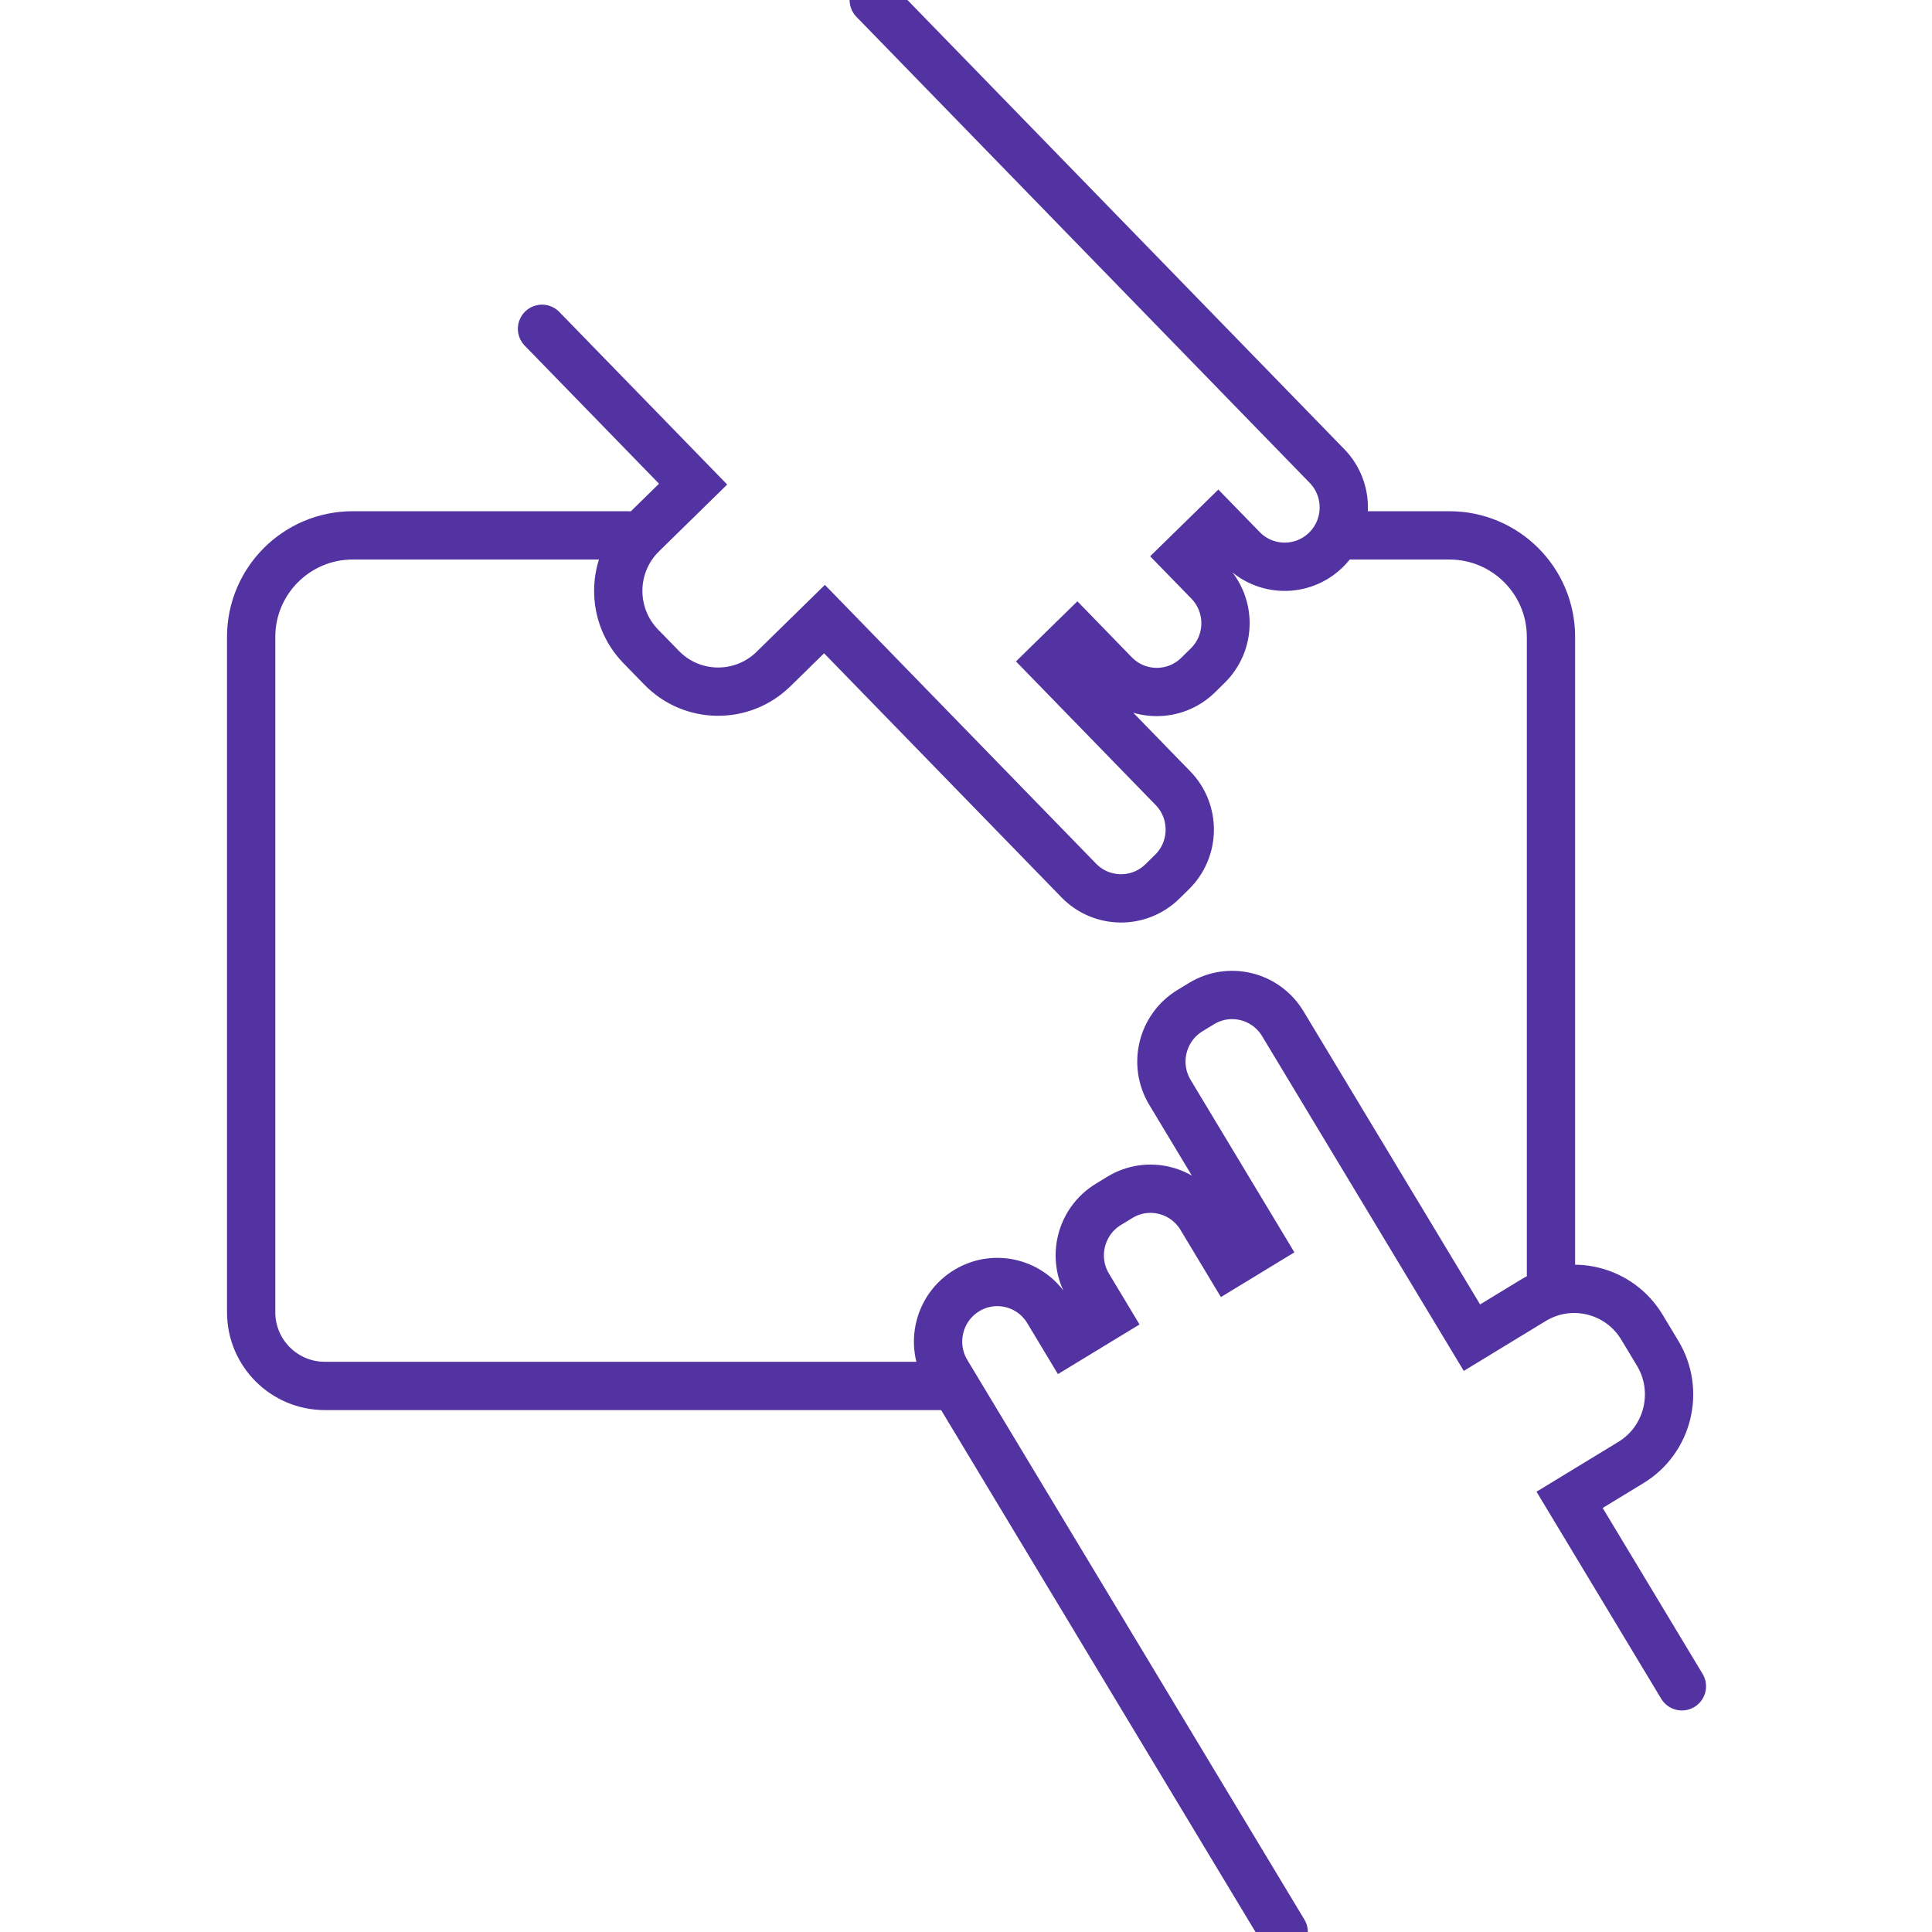
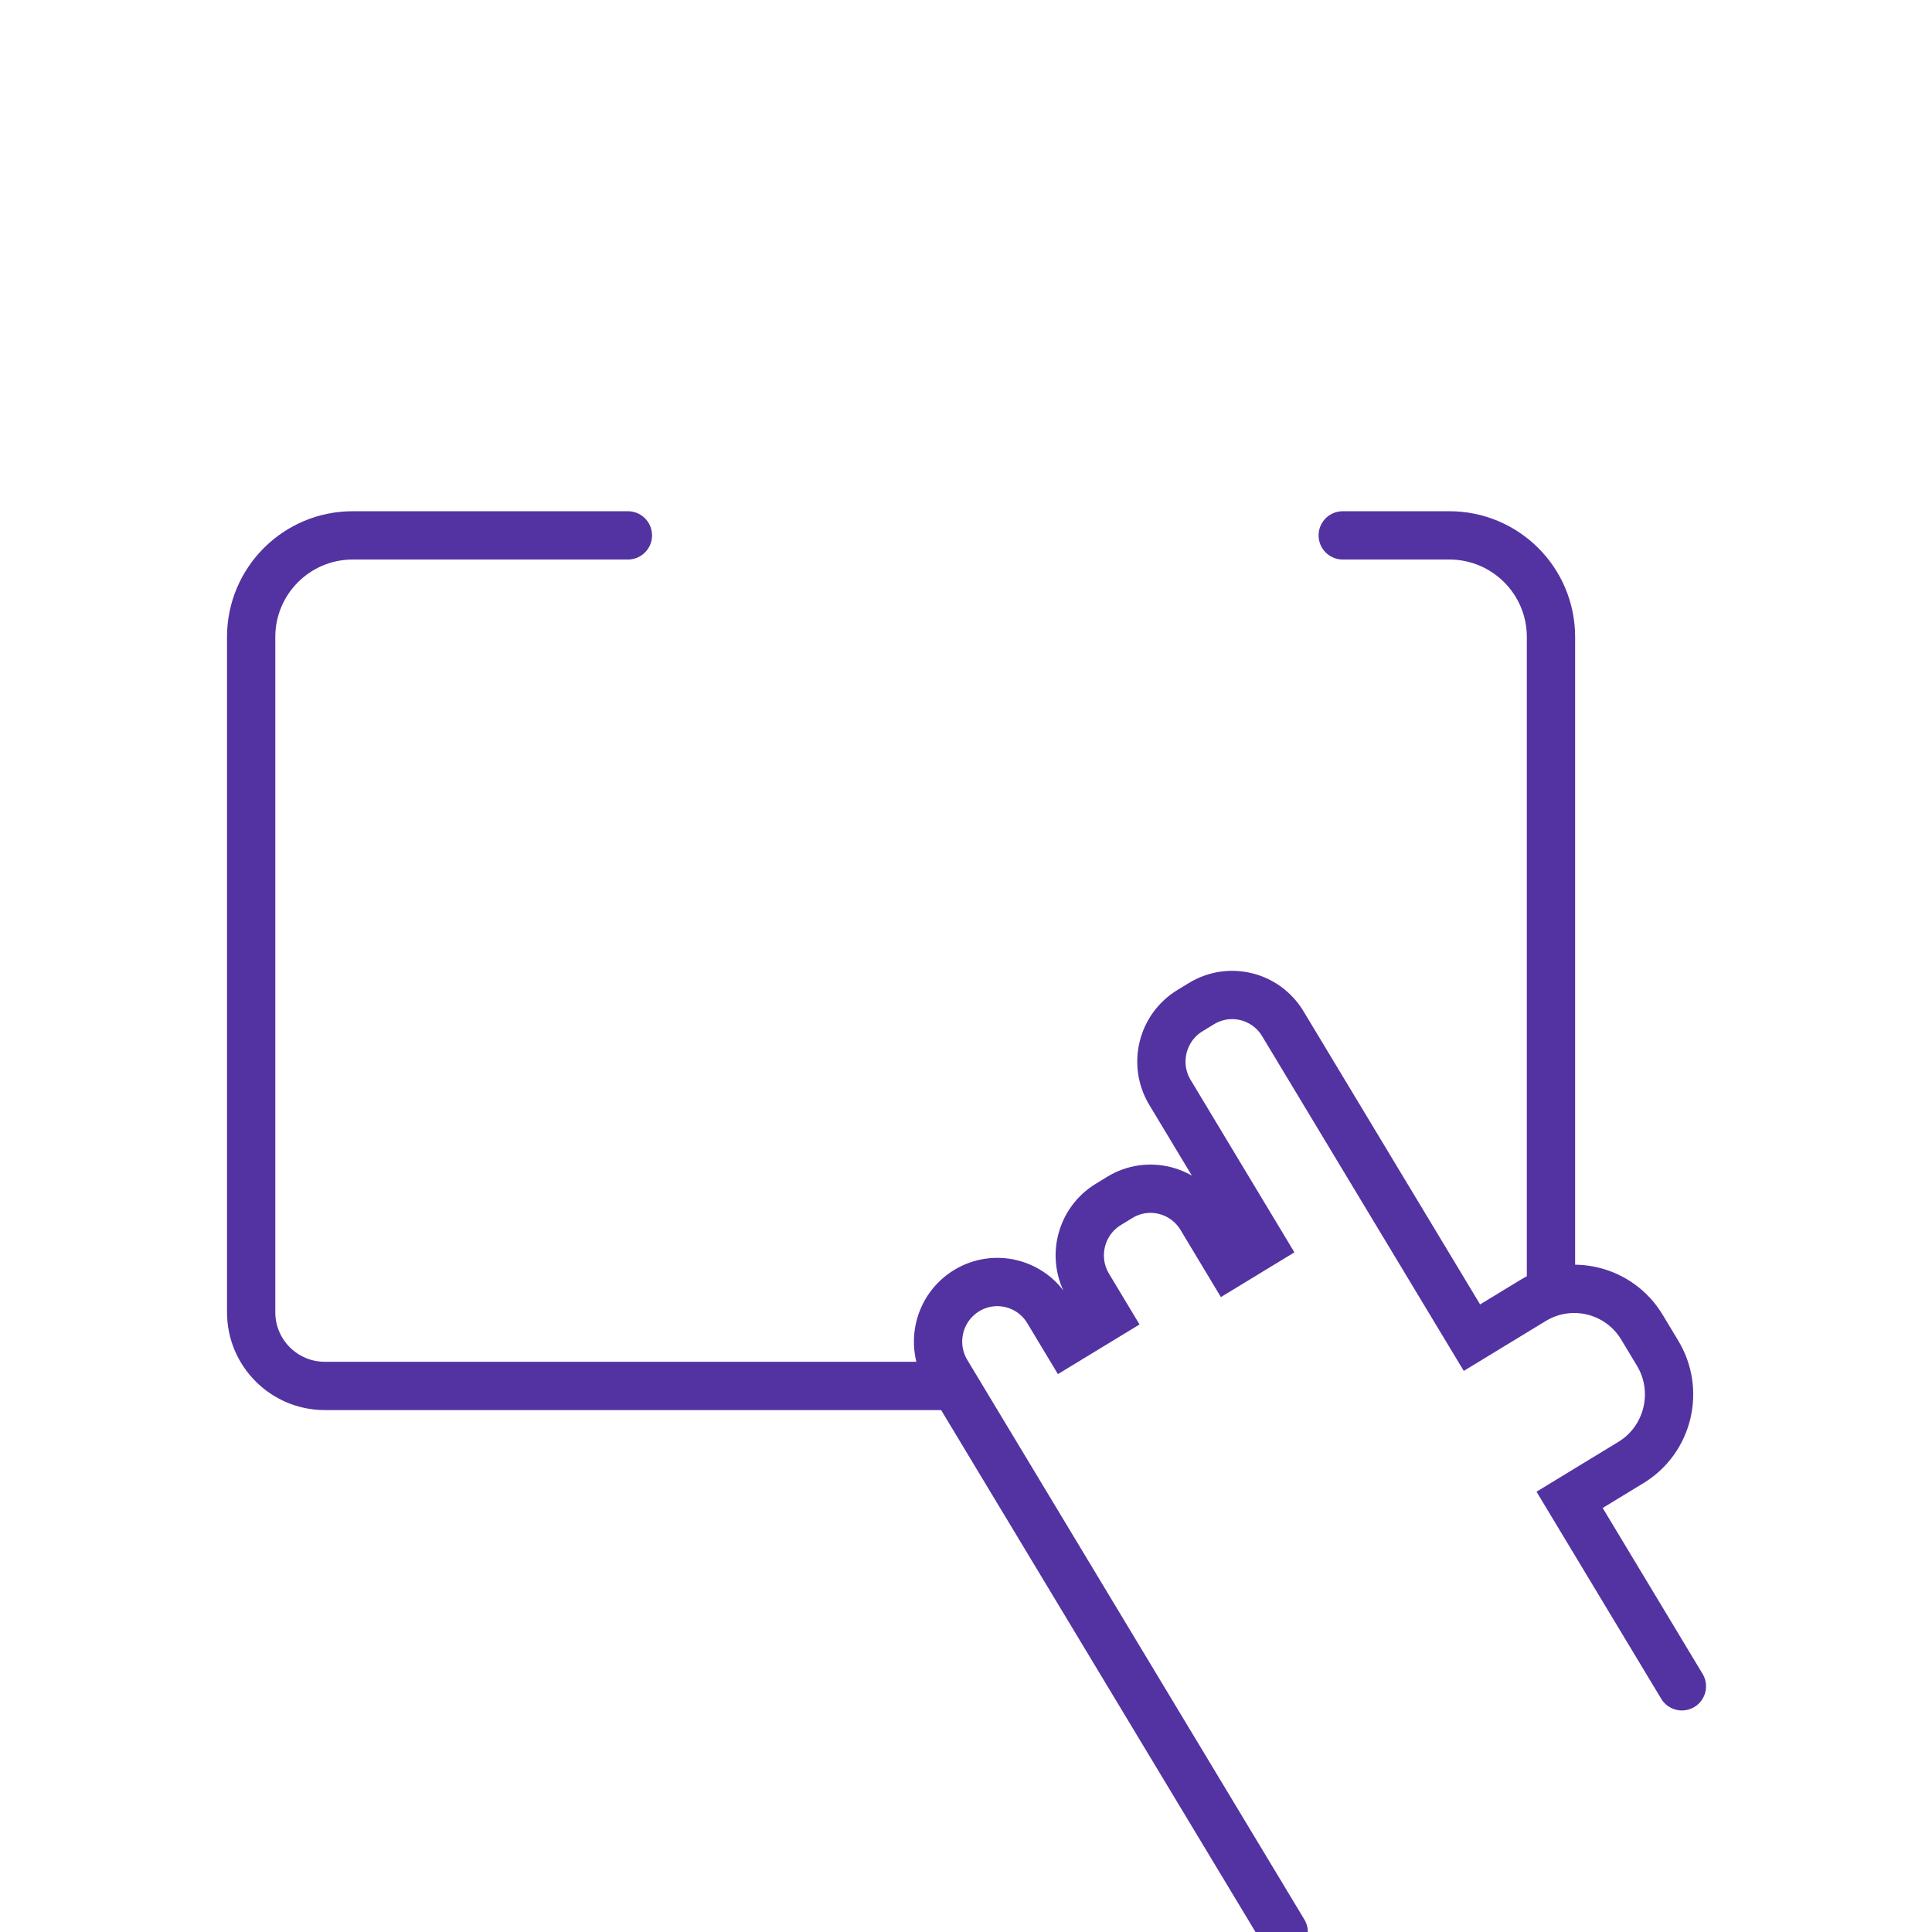
<svg xmlns="http://www.w3.org/2000/svg" width="64" height="64" viewBox="0 0 64 64" fill="none">
  <g clip-path="url(#clip0_906_49539)">
    <path d="M51.378 42.72V21.099C51.378 19.24 49.87 17.735 48.014 17.735H44.48M31.52 45.911H10.761C9.413 45.911 8.32 44.818 8.32 43.47V21.099C8.32 19.243 9.825 17.735 11.684 17.735H20.8" stroke="#5333A1" stroke-width="1.6" stroke-linecap="round" stroke-linejoin="round" />
    <path d="M42.524 64L31.359 45.464C30.797 44.532 31.094 43.319 32.021 42.754C32.949 42.189 34.154 42.487 34.716 43.42L35.316 44.418L36.653 43.605L36.053 42.607C35.491 41.674 35.788 40.462 36.715 39.897L37.096 39.664C38.023 39.099 39.229 39.398 39.791 40.33L40.715 41.866L41.783 41.216L38.757 36.188C38.195 35.256 38.492 34.044 39.419 33.478L39.8 33.246C40.728 32.681 41.933 32.979 42.495 33.912L48.76 44.312L50.787 43.078C52.027 42.321 53.644 42.72 54.394 43.969L54.909 44.824C55.662 46.07 55.265 47.697 54.022 48.45L51.995 49.684L55.715 55.861" stroke="#5333A1" stroke-width="1.6" stroke-miterlimit="10" stroke-linecap="round" />
-     <path d="M28.944 0L43.958 15.437C44.712 16.212 44.7 17.456 43.924 18.216C43.151 18.973 41.912 18.96 41.155 18.182L40.345 17.35L39.23 18.441L40.04 19.273C40.793 20.048 40.781 21.292 40.005 22.052L39.688 22.364C38.915 23.121 37.675 23.109 36.918 22.33L35.676 21.052L34.785 21.924L38.856 26.11C39.61 26.885 39.597 28.129 38.822 28.889L38.504 29.201C37.731 29.958 36.492 29.945 35.735 29.167L27.312 20.508L25.621 22.165C24.586 23.177 22.926 23.159 21.917 22.121L21.225 21.411C20.216 20.373 20.235 18.707 21.269 17.694L22.96 16.037L17.955 10.892" stroke="#5333A1" stroke-width="1.6" stroke-miterlimit="10" stroke-linecap="round" />
  </g>
  <defs>
    <clipPath id="clip0_906_49539">
      <rect width="64" height="64" fill="white" />
    </clipPath>
  </defs>
</svg>